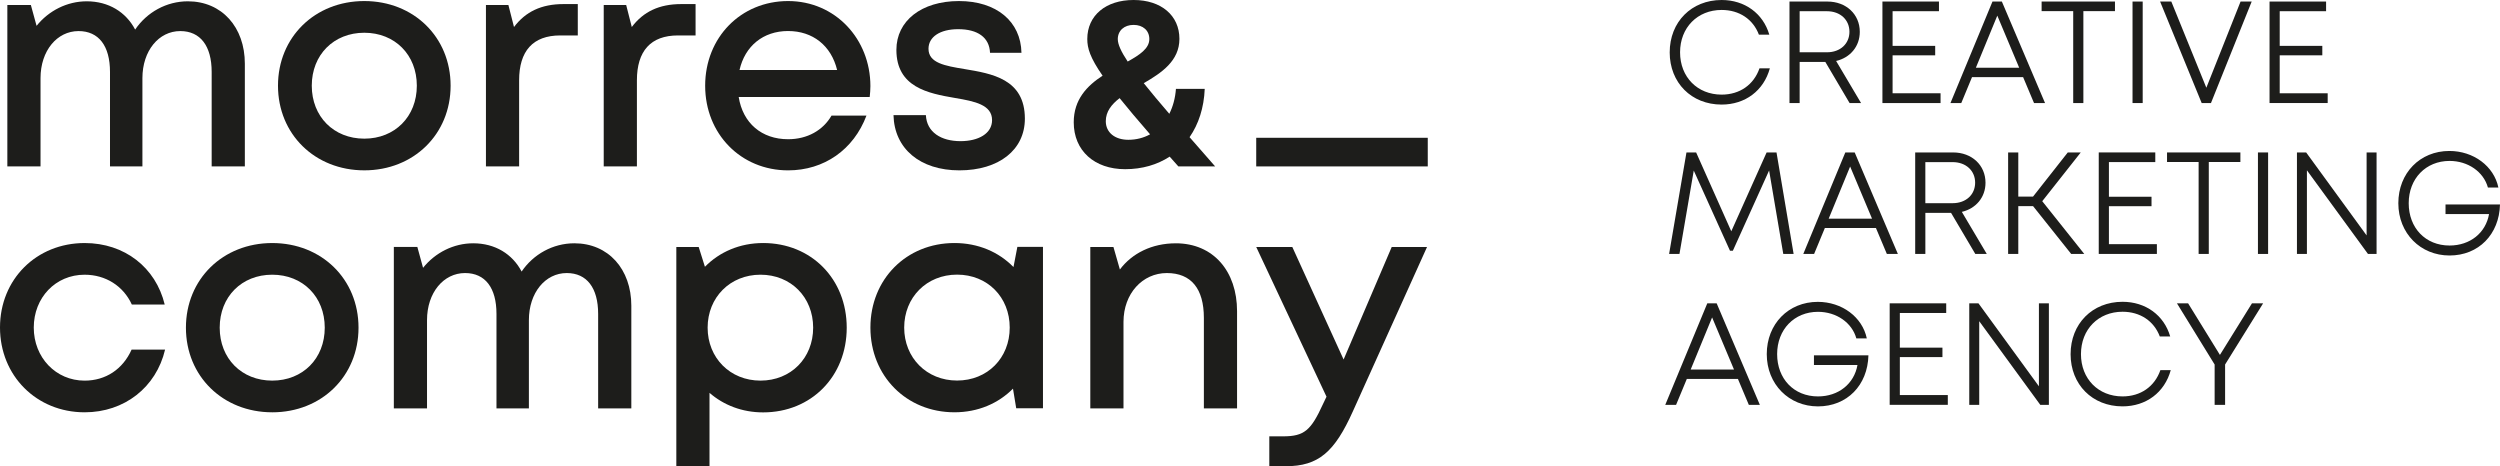
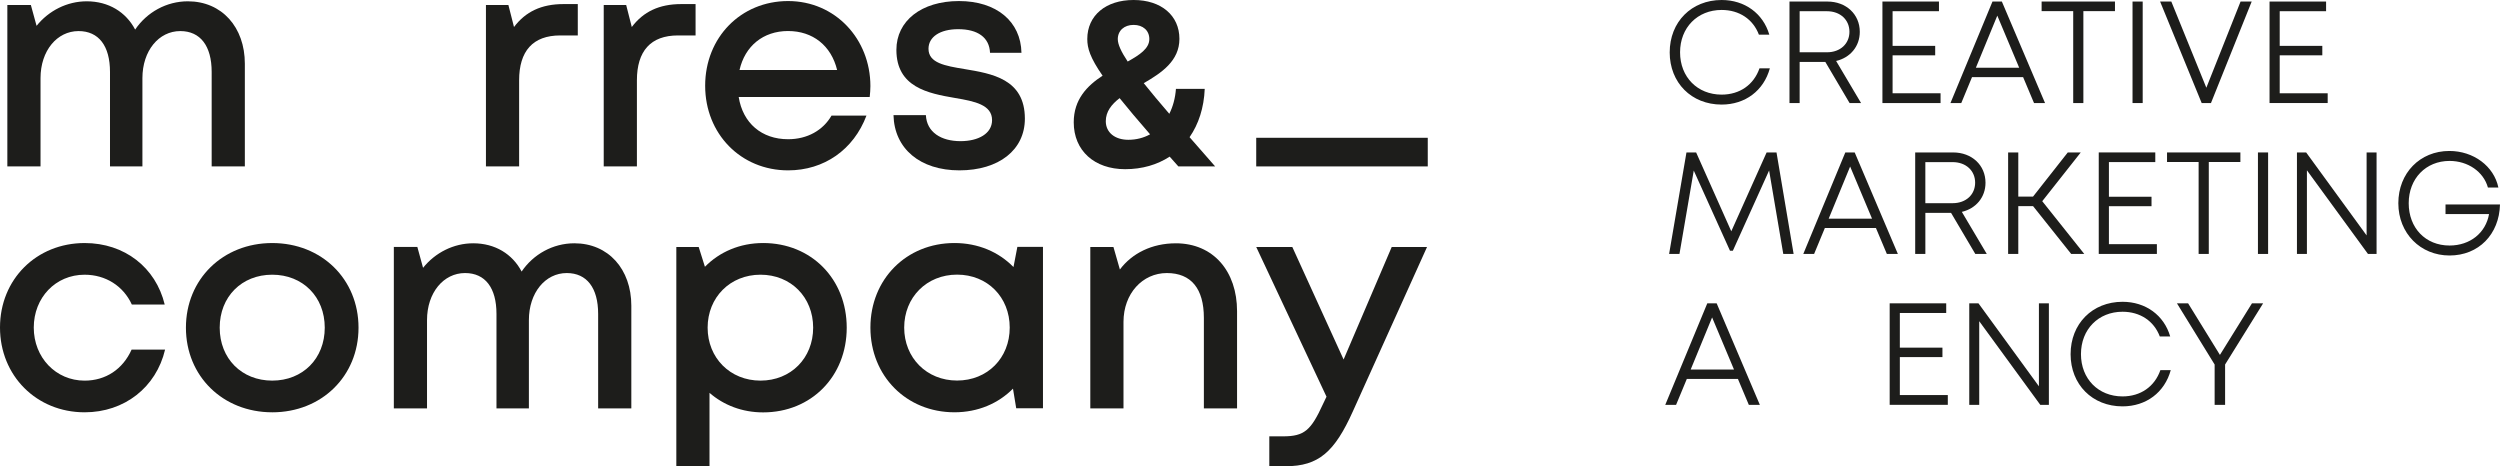
<svg xmlns="http://www.w3.org/2000/svg" id="Laag_2" viewBox="0 0 1756.18 327.51">
  <defs>
    <style>
      .cls-1 {
        fill: #1d1d1b;
      }
    </style>
  </defs>
  <g id="Laag_1-2" data-name="Laag_1">
    <path class="cls-1" d="M131.95.92c23.91,0,40.05,18.18,40.05,43.86v72.12h-23.31V50.52c0-18.26-7.94-28.69-22.06-28.69-15.03,0-26.59,13.76-26.59,33.07v62.01h-22.77V50.52c0-18.26-7.88-28.69-22.09-28.69-15.08,0-26.71,13.76-26.71,33.07v62.01H5.16V3.5h16.52l4.01,14.65C34.2,7.52,47.14.92,60.92.92c15.37,0,27.55,7.55,34.02,19.86C103.19,8.58,116.98.92,131.95.92h0Z" />
-     <path class="cls-1" d="M255.91,119.66c-34.68,0-60.63-25.38-60.63-59.46S221.22.74,255.91.74s60.63,25.32,60.63,59.46-26.01,59.46-60.63,59.46h0ZM292.81,60.2c0-21.71-15.44-37.2-36.9-37.2s-36.9,15.5-36.9,37.2,15.44,37.2,36.9,37.2,36.9-15.5,36.9-37.2Z" />
    <path class="cls-1" d="M405.88,2.87v22.02h-12.31c-19.28,0-28.9,11-28.9,31.54v60.47h-23.31V3.5h15.77l3.94,15.48c8.11-10.76,19.24-16.11,34.73-16.11h10.08Z" />
    <path class="cls-1" d="M488.62,2.87v22.02h-12.31c-19.28,0-28.9,11-28.9,31.54v60.47h-23.31V3.5h15.77l3.94,15.48c8.11-10.76,19.24-16.11,34.73-16.11h10.08Z" />
    <path class="cls-1" d="M611.43,60.47c0,2.55-.21,5.1-.48,7.65h-92.04c2.91,18.38,16.14,29.68,34.71,29.68,13.55,0,24.52-6.26,30.51-16.6h24.54c-9.03,23.94-29.73,38.47-55.05,38.47-33.15,0-58.26-25.59-58.26-59.46S520.41.74,553.62.74s57.81,26.73,57.81,59.73h0ZM553.62,21.79c-17.54,0-30.31,10.58-34.13,27.4h68.57c-4.18-17.22-17.17-27.39-34.44-27.39h0Z" />
    <path class="cls-1" d="M627.64,80.9h22.77c.6,11.99,10.67,18.26,24.34,18.26,12.52,0,22.15-5.3,22.15-14.78,0-10.76-12.17-13.22-26.05-15.56-18.9-3.24-41.16-7.53-41.16-33.81,0-20.34,17.58-34.27,43.96-34.27s43.45,14.34,43.9,36.34h-22.08c-.45-10.79-8.66-16.58-22.36-16.58-12.89,0-20.86,5.49-20.86,13.76,0,10.01,11.57,11.99,25.25,14.24,19.17,3.21,42.45,6.9,42.45,34.86,0,22.02-18.36,36.31-46,36.31s-45.7-15.24-46.29-38.77Z" />
    <path class="cls-1" d="M827.77,116.9c-2.1-2.36-4.14-4.65-6.11-6.87-8.69,5.68-19.31,8.82-31.29,8.82-21.58,0-36.1-13-36.1-32.93,0-16.06,9.39-25.65,20.27-32.75-8.79-12.67-10.75-19.28-10.75-25.76,0-16.56,13.05-27.41,32.52-27.41s32.2,10.94,32.2,27.29c0,15.43-12.39,23.81-25.06,31.14,5.03,6.31,11.04,13.47,17.96,21.52,2.54-5.03,4.17-10.94,4.66-17.51h20.22c-.53,13.25-4.31,24.79-10.65,33.93,5.58,6.39,11.58,13.23,17.96,20.52h-25.84ZM807.9,94.36c-8.71-10.02-15.74-18.37-21.4-25.42-5.74,4.43-9.71,9.48-9.71,16.21,0,7.86,6.32,13.05,15.84,13.05,5.6,0,10.76-1.35,15.26-3.84ZM785.22,27.55c0,3.62,2.39,8.81,6.95,15.68,8.55-4.73,15.2-9.2,15.2-15.8,0-5.92-4.4-9.94-11.05-9.94s-11.11,4.05-11.11,10.06Z" />
    <path class="cls-1" d="M59.42,289.63c-33.78,0-59.42-25.71-59.42-59.57s25.59-59.33,59.48-59.33c28.02,0,49.92,17.16,56.22,43.18h-23.1c-5.97-13.04-18.4-20.93-33.18-20.93-20.41,0-35.7,16.13-35.7,37.14s15.5,37.26,35.7,37.26c14.84,0,26.86-8,33.03-21.8h23.52c-6.24,26.49-28.56,44.05-56.55,44.05h0Z" />
    <path class="cls-1" d="M191.23,289.63c-34.68,0-60.62-25.38-60.62-59.45s25.95-59.45,60.62-59.45,60.62,25.32,60.62,59.46-26.01,59.45-60.62,59.45h0ZM228.13,230.17c0-21.7-15.44-37.2-36.9-37.2s-36.9,15.5-36.9,37.2,15.44,37.2,36.9,37.2,36.9-15.5,36.9-37.2Z" />
    <path class="cls-1" d="M403.45,170.9c23.9,0,40.04,18.18,40.04,43.86v72.11h-23.31v-66.38c0-18.25-7.94-28.68-22.06-28.68-15.02,0-26.59,13.75-26.59,33.06v62h-22.77v-66.38c0-18.25-7.88-28.68-22.08-28.68-15.08,0-26.71,13.75-26.71,33.06v62h-23.31v-113.38h16.52l4.01,14.65c8.51-10.63,21.45-17.23,35.23-17.23,15.37,0,27.55,7.55,34.01,19.85,8.25-12.19,22.04-19.85,37-19.85h0Z" />
    <path class="cls-1" d="M536.06,170.72c33.93,0,58.74,25.32,58.74,59.46s-24.81,59.51-58.74,59.51c-14.68,0-27.71-5.08-37.65-13.73v51.56h-23.31v-154.03h15.71l4.38,13.92c10.25-10.45,24.54-16.68,40.87-16.68h0ZM571.22,230.17c0-21.37-15.62-37.2-36.99-37.2s-37.14,15.98-37.14,37.2,15.77,37.2,37.14,37.2,36.99-15.83,36.99-37.2Z" />
    <path class="cls-1" d="M732.66,173.42v113.38h-18.8l-2.27-13.79c-10.27,10.39-24.59,16.61-41.12,16.61-33.78,0-59.03-25.53-59.03-59.51s25.26-59.39,59.03-59.39c16.72,0,31.18,6.31,41.47,16.88l2.73-14.18h17.99ZM709.3,230.12c0-21.37-15.62-37.2-36.99-37.2s-37.14,15.98-37.14,37.2,15.77,37.2,37.14,37.2,36.99-15.83,36.99-37.2Z" />
    <path class="cls-1" d="M825.93,170.91c26.51,0,43.07,19.76,43.07,47.69v68.27h-23.31v-63.53c0-20.59-8.96-31.53-26.01-31.53s-30.46,14.33-30.46,34.36v60.71h-23.31v-113.38h16.25l4.53,15.82c8.58-11.44,22.58-18.4,39.24-18.4h0Z" />
    <path class="cls-1" d="M1002.46,173.48l-52.09,115.44c-12.81,28.51-24.09,38.59-47.2,38.59h-11.52v-20.99h9.72c15,0,19.61-4.38,27.92-22.52l2.54-5.34-49.37-105.17h25.35l36.03,79.06,33.81-79.06h24.81Z" />
    <path class="cls-1" d="M882.46,96.79h120.5v20.11h-120.5v-20.11Z" />
    <g>
      <path class="cls-1" d="M1172.92,36.77c0-21.36,15.29-36.77,36.47-36.77,16.24,0,29.15,9.43,33.49,24.34h-7.31c-4.09-10.85-13.79-17.35-26.18-17.35-16.95,0-29.19,12.38-29.19,29.77s12.21,29.71,29.19,29.71c12.72,0,22.58-6.91,26.6-18.46h7.28c-4.31,15.69-17.32,25.45-33.89,25.45-21.22,0-36.47-15.35-36.47-36.71Z" />
      <path class="cls-1" d="M1282.24,43.51h-18.04v28.88h-7.14V1.09h26.67c13.08,0,22.72,8.89,22.72,21.3,0,10.24-6.76,18.14-16.63,20.44l17.52,29.56h-8.06l-17.04-28.88ZM1264.2,36.73h19.18c9.4,0,15.8-6.03,15.8-14.41s-6.43-14.44-15.8-14.44h-19.18v28.85Z" />
      <path class="cls-1" d="M1363.19,65.53v6.85h-40.84V1.09h39.72v6.78h-32.58v24.35h29.93v6.64h-29.93v26.67h33.7Z" />
      <path class="cls-1" d="M1421.16,54.17h-35.87l-7.55,18.22h-7.6l29.52-71.3h6.59l30.33,71.3h-7.74l-7.67-18.22ZM1387.99,47.6h30.44l-15.38-36.62-15.06,36.62Z" />
      <path class="cls-1" d="M1485.7,7.8h-22.19v64.58h-7.14V7.8h-22.19V1.09h51.53v6.71Z" />
      <path class="cls-1" d="M1498.04,1.09h7.14v71.3h-7.14V1.09Z" />
      <path class="cls-1" d="M1581.75,1.09l-28.61,71.3h-6.52l-29.21-71.3h7.88l24.6,60.54,24.05-60.54h7.81Z" />
      <path class="cls-1" d="M1635.13,65.53v6.85h-40.84V1.09h39.72v6.78h-32.58v24.35h29.93v6.64h-29.93v26.67h33.7Z" />
      <path class="cls-1" d="M1252.7,178.39l-9.95-58.64-25.46,56.37h-2.03l-25.44-56.3-10.04,58.57h-7.28l12.19-71.3h6.8l24.69,55.39,24.82-55.39h6.95l12.02,71.3h-7.28Z" />
      <path class="cls-1" d="M1317.78,160.17h-35.87l-7.55,18.22h-7.6l29.52-71.3h6.59l30.33,71.3h-7.74l-7.67-18.22ZM1284.61,153.6h30.44l-15.38-36.62-15.06,36.62Z" />
      <path class="cls-1" d="M1370.55,149.51h-18.04v28.88h-7.14v-71.3h26.67c13.08,0,22.72,8.89,22.72,21.3,0,10.24-6.76,18.14-16.63,20.44l17.52,29.56h-8.06l-17.04-28.88ZM1352.5,142.73h19.18c9.4,0,15.8-6.03,15.8-14.41s-6.43-14.44-15.8-14.44h-19.18v28.85Z" />
      <path class="cls-1" d="M1428.18,144.82h-10.39v33.57h-7.14v-71.3h7.14v31.01h10.36l24.4-31.01h9.12l-27.05,34.25,29.52,37.05h-9.19l-26.76-33.57Z" />
      <path class="cls-1" d="M1515.15,171.53v6.85h-40.84v-71.3h39.72v6.78h-32.58v24.35h29.93v6.64h-29.93v26.67h33.7Z" />
      <path class="cls-1" d="M1573.8,113.8h-22.19v64.58h-7.14v-64.58h-22.19v-6.71h51.53v6.71Z" />
      <path class="cls-1" d="M1586.14,107.09h7.14v71.3h-7.14v-71.3Z" />
      <path class="cls-1" d="M1669.47,107.09v71.3h-6.04l-42.89-58.76v58.76h-7v-71.3h6.47l42.46,58.28v-58.28h7Z" />
      <path class="cls-1" d="M1756.18,143.62c-.53,21.07-15.07,35.86-35.44,35.86s-35.98-15.52-35.98-36.72,15.22-36.71,35.84-36.71c17,0,31.31,10.67,34.44,25.68h-7.35c-3.06-11.08-14-18.68-26.94-18.68-16.66,0-28.7,12.41-28.7,29.71s11.73,29.72,28.7,29.72c14.42,0,25.43-8.88,27.73-22.08h-30.57v-6.78h38.29Z" />
      <path class="cls-1" d="M1220.82,266.17h-35.87l-7.55,18.22h-7.6l29.52-71.3h6.59l30.33,71.3h-7.74l-7.67-18.22ZM1187.65,259.6h30.44l-15.38-36.62-15.06,36.62Z" />
-       <path class="cls-1" d="M1312.52,249.62c-.53,21.07-15.07,35.86-35.44,35.86s-35.98-15.52-35.98-36.72,15.22-36.71,35.84-36.71c17,0,31.31,10.67,34.44,25.68h-7.35c-3.05-11.08-14-18.68-26.94-18.68-16.66,0-28.7,12.41-28.7,29.71s11.73,29.72,28.7,29.72c14.42,0,25.43-8.88,27.73-22.08h-30.57v-6.78h38.29Z" />
      <path class="cls-1" d="M1368.28,277.53v6.85h-40.84v-71.3h39.72v6.78h-32.58v24.35h29.93v6.64h-29.93v26.67h33.7Z" />
      <path class="cls-1" d="M1439.28,213.09v71.3h-6.04l-42.89-58.76v58.76h-7v-71.3h6.47l42.46,58.28v-58.28h7Z" />
      <path class="cls-1" d="M1454.54,248.77c0-21.36,15.29-36.77,36.47-36.77,16.24,0,29.15,9.43,33.49,24.34h-7.31c-4.09-10.85-13.79-17.35-26.18-17.35-16.95,0-29.19,12.38-29.19,29.77s12.21,29.71,29.19,29.71c12.72,0,22.58-6.91,26.6-18.46h7.28c-4.31,15.69-17.31,25.45-33.89,25.45-21.21,0-36.47-15.35-36.47-36.71Z" />
      <path class="cls-1" d="M1563.07,256.05v28.34h-7.35v-28.32l-26.46-42.97h7.84l22.34,36.21,22.49-36.21h7.84l-26.7,42.96Z" />
    </g>
  </g>
</svg>